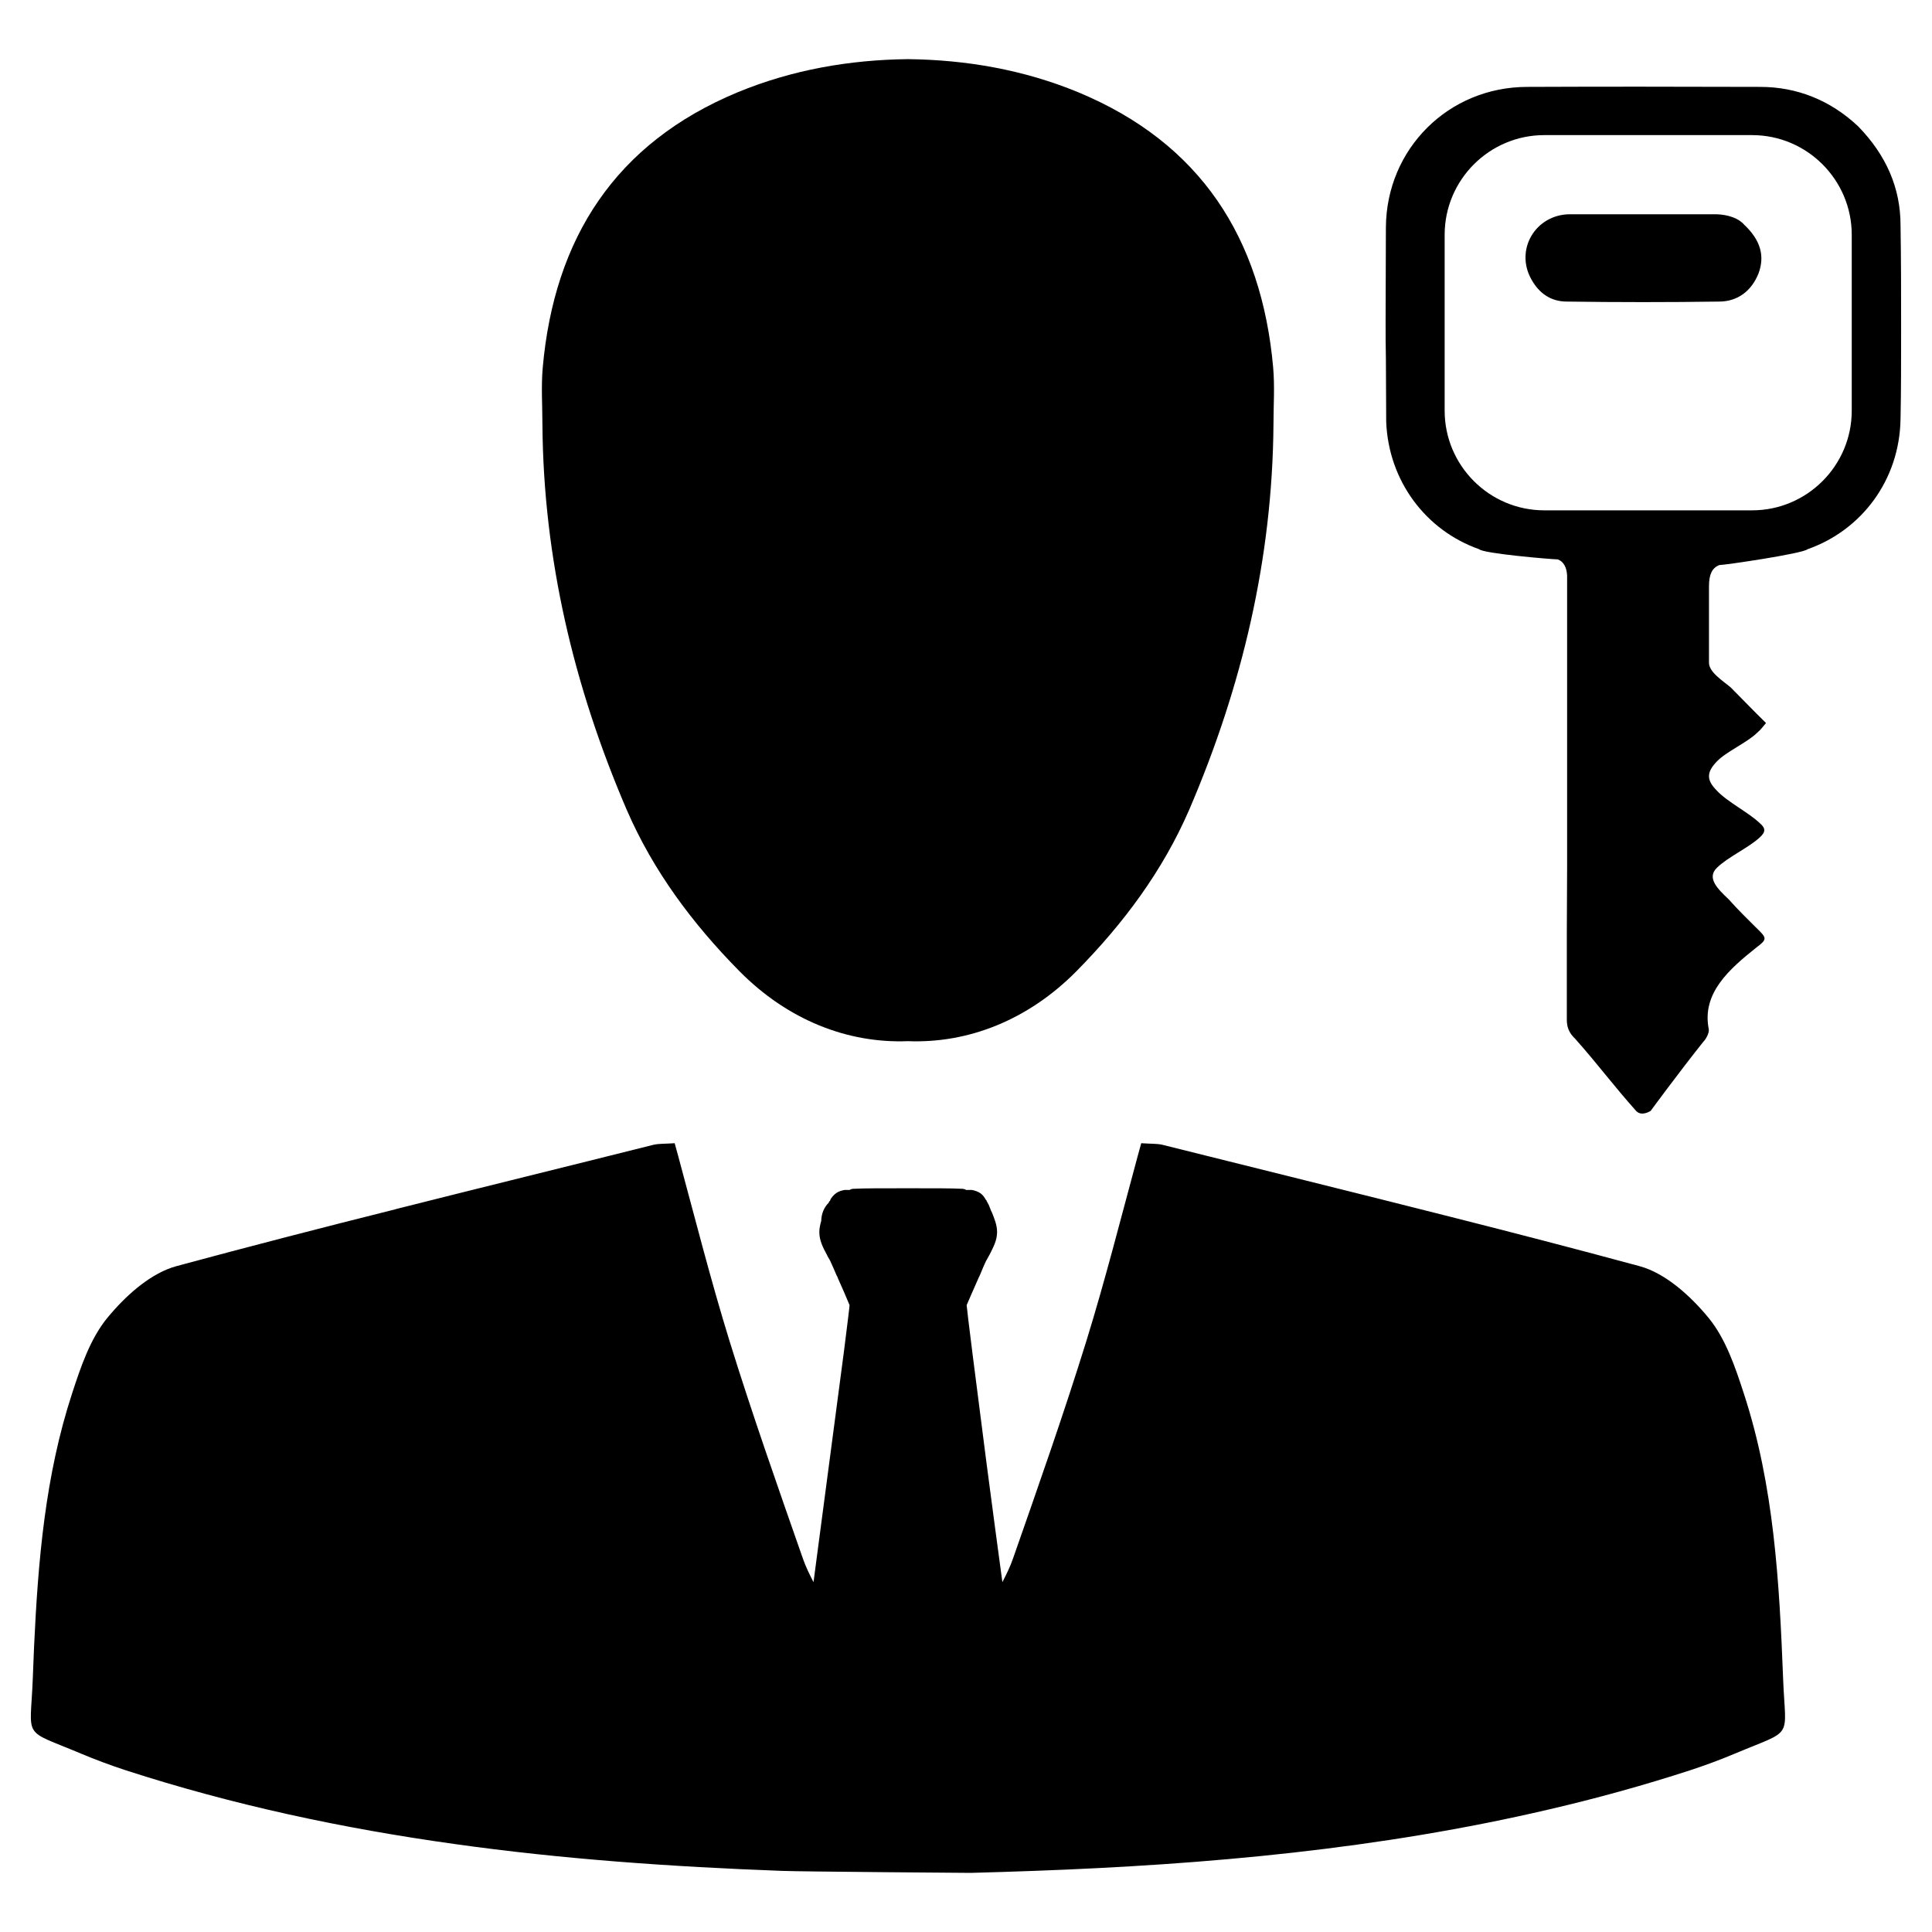
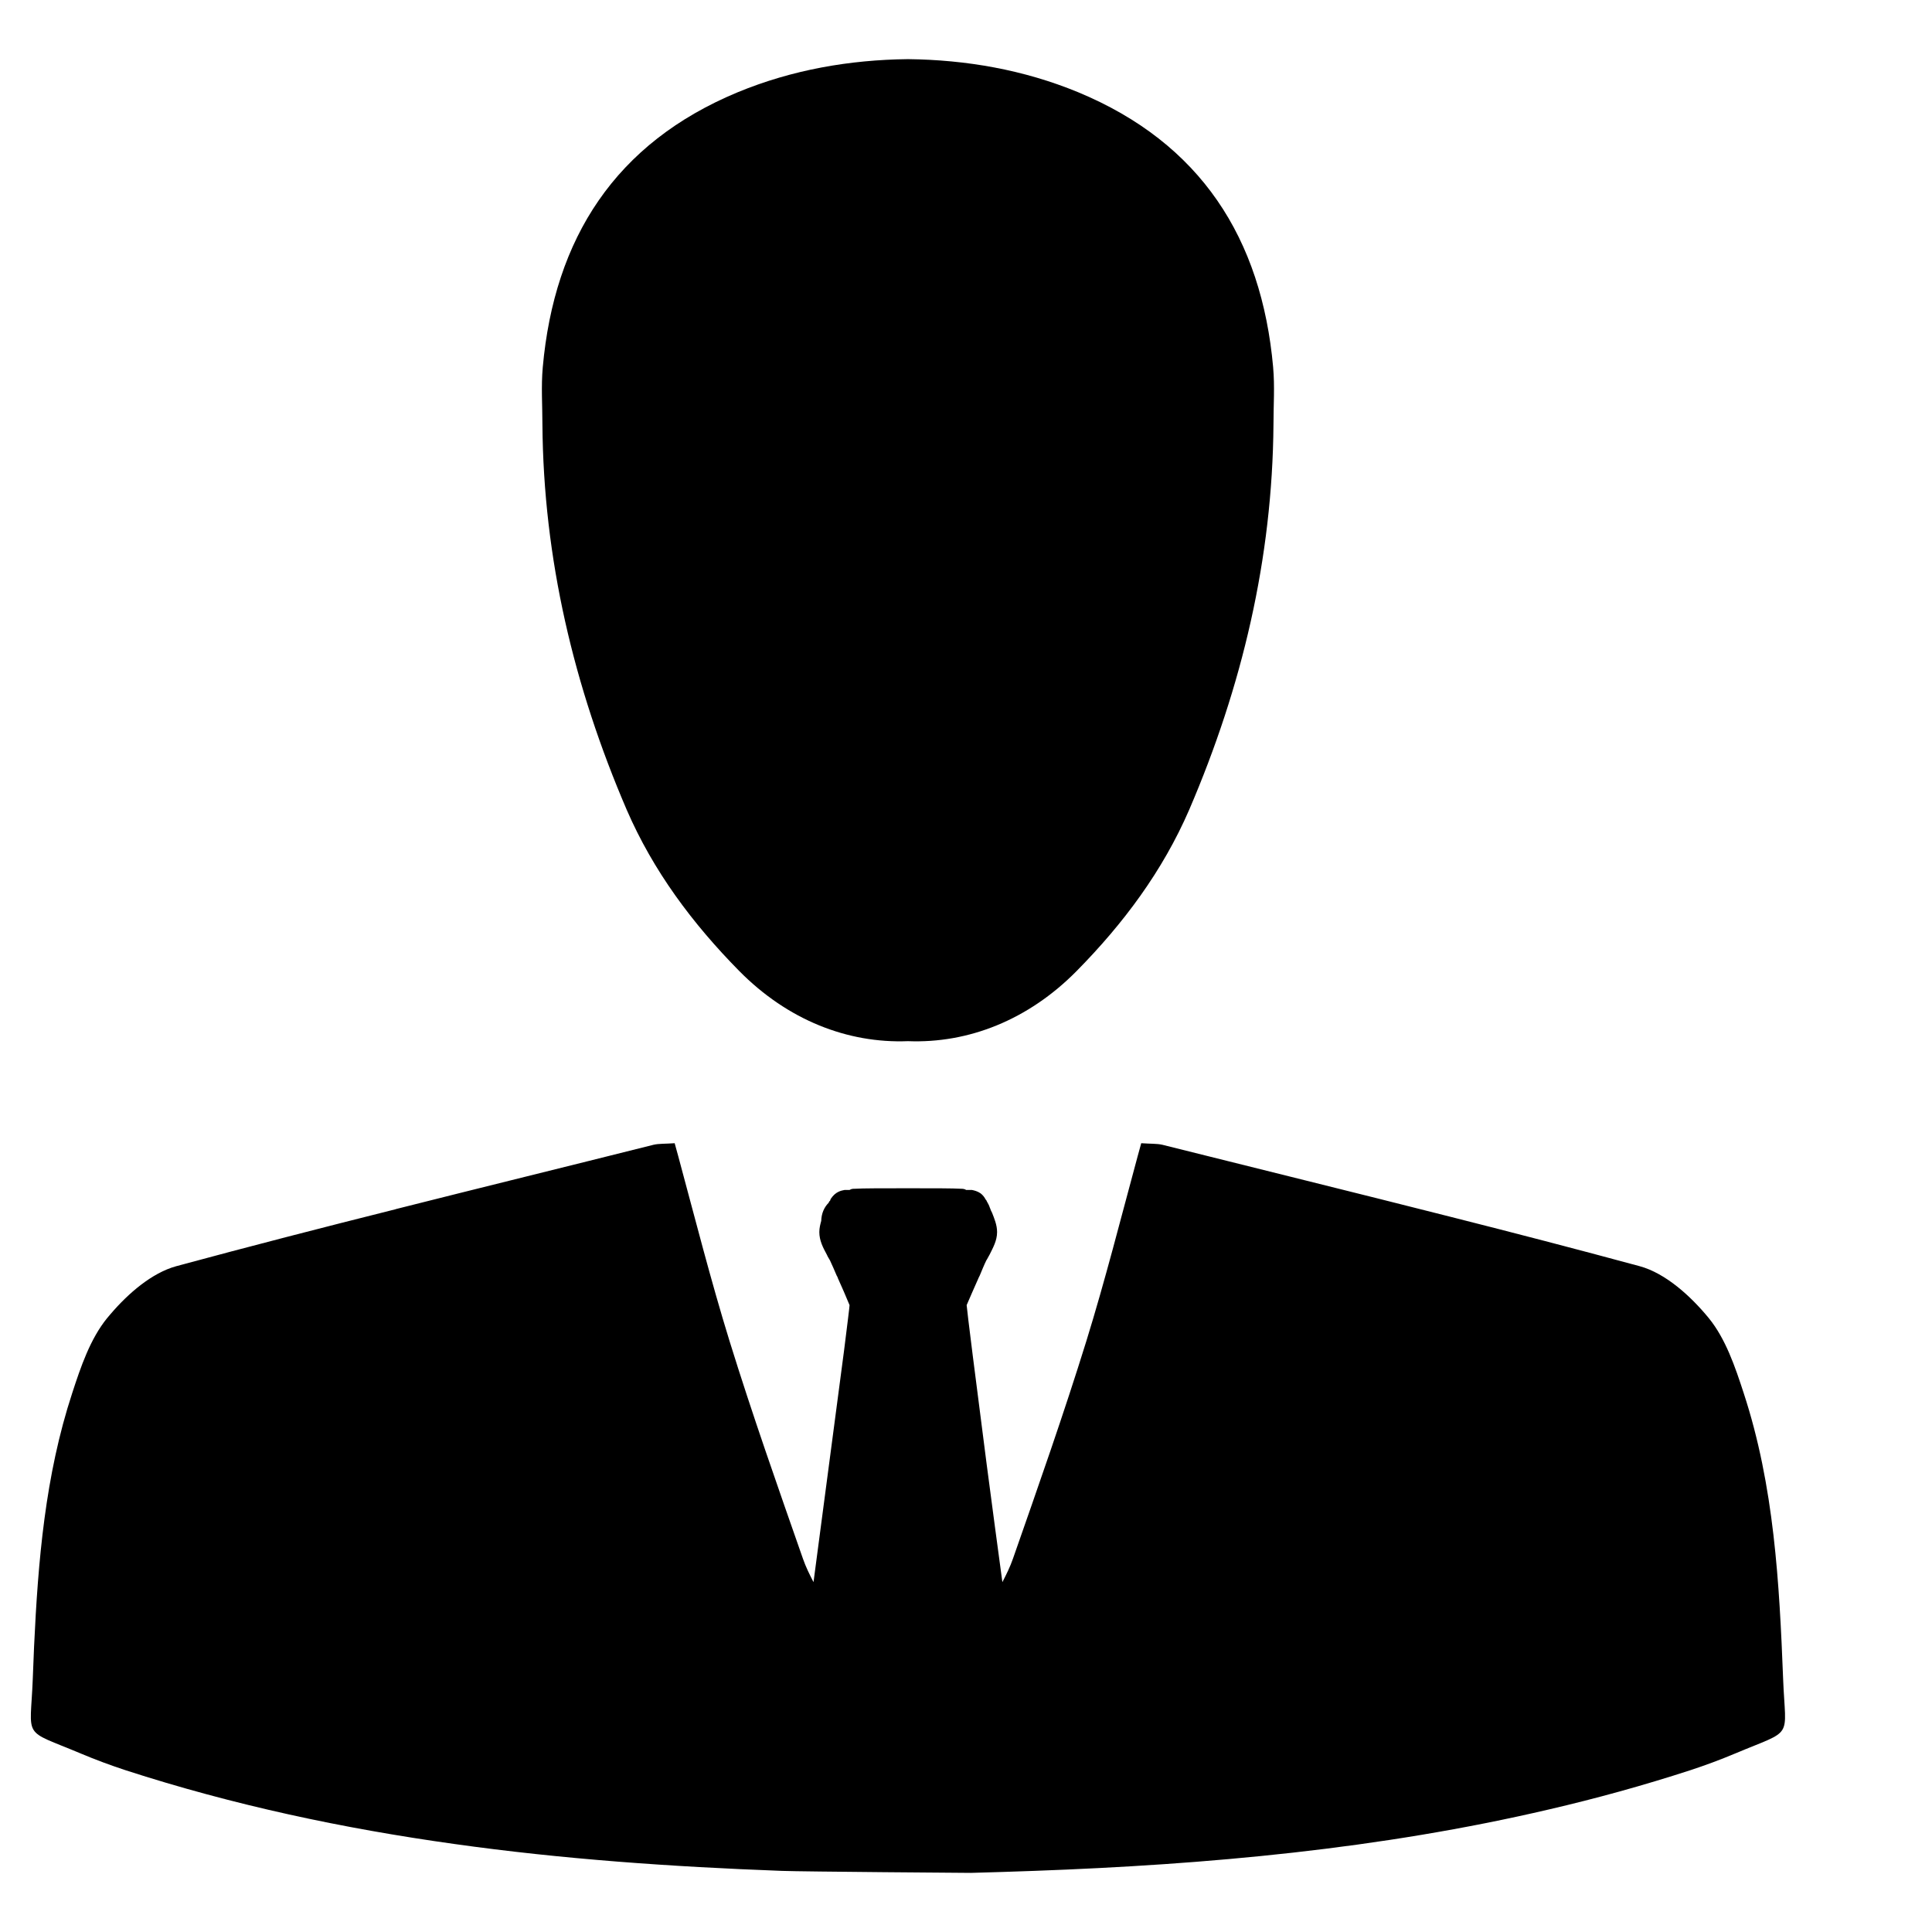
<svg xmlns="http://www.w3.org/2000/svg" fill="#000000" width="800px" height="800px" version="1.1" viewBox="144 144 512 512">
  <g>
-     <path d="m647.66 203.66c0-9.836-3.793-18.508-11.152-26.098l-0.156-0.156c-7.281-6.816-16.109-10.379-25.867-10.379-22.848-0.078-42.98-0.078-61.723 0-20.91 0-37.328 16.418-37.484 37.172 0 8.285-0.078 16.574-0.078 24.859 0 3.332 0 6.66 0.078 9.992l0.078 16.727c0.621 15.723 10.531 28.809 24.629 33.766 1.086 1.16 19.363 2.699 20.836 2.699 1.547 0.543 2.402 2.168 2.481 4.336v76.824l-0.078 17.891v22.922c0 2.09 0.621 3.562 2.246 5.109 5.883 6.598 10.059 12.305 16.105 19.062 1.473 1.625 3.871 0 3.871 0s7.426-10.113 13.906-18.254c0.852-0.852 1.703-2.555 1.473-3.484-1.859-9.527 5.586-15.91 12.555-21.484 3.098-2.324 2.867-2.555 0-5.344-2.402-2.402-4.957-4.879-7.203-7.434-2.941-2.789-5.973-5.695-3.184-8.406 2.789-2.789 8.527-5.379 11.395-8.09 1.625-1.473 1.473-2.481 0-3.719-2.867-2.789-8.684-5.695-11.395-8.641-2.789-2.789-2.789-4.879 0-7.742 2.402-2.555 8.141-5.066 10.695-7.625 0.852-0.695 1.473-1.547 2.324-2.555-3.332-3.254-6.352-6.43-9.371-9.449-2.012-1.703-5.742-3.992-5.742-6.547v-20.211c0-3.254 0.852-4.879 2.711-5.652 1.473 0 22.184-3.043 23.422-4.203 14.328-5.031 24.395-18.355 24.629-34.539 0.156-7.203 0.156-15.102 0.156-23.699 0-9.219 0-18.434-0.156-27.648zm-12.93 49.176c0 14.559-11.848 26.41-26.41 26.41h-55.062c-14.559 0-26.41-11.848-26.41-26.41v-46.621c0-14.559 11.848-26.41 26.41-26.41h55.062c14.559 0 26.41 11.848 26.41 26.41z" />
-     <path d="m559.96 200.78h38.891c3.215 0.098 5.953 1.105 7.394 2.785 4.367 4.129 5.473 8.305 3.793 12.867-1.871 4.707-5.57 7.488-10.469 7.488-13.445 0.191-26.934 0.191-40.332 0-4.273 0-7.344-2.207-9.363-5.809-4.508-7.871 1.012-17.234 10.086-17.332z" />
-     <path d="m481.4 241.36c-3.07-34.25-19.246-59.461-51.688-72.922-14.457-5.965-29.641-8.586-45.094-8.766-15.453 0.18-30.633 2.801-45.094 8.766-32.441 13.465-48.617 38.676-51.688 72.922-0.453 5.062-0.09 10.031-0.09 15.09 0.27 35.602 8.312 69.492 22.32 102.11 7.047 16.266 17.441 30.18 29.82 42.742 12.832 13.012 28.734 19.246 44.73 18.617 15.992 0.633 31.898-5.602 44.73-18.617 12.379-12.559 22.773-26.477 29.82-42.742 14.008-32.621 22.047-66.508 22.32-102.11 0-5.059 0.363-10.027-0.09-15.09z" />
+     <path d="m481.4 241.36c-3.07-34.25-19.246-59.461-51.688-72.922-14.457-5.965-29.641-8.586-45.094-8.766-15.453 0.18-30.633 2.801-45.094 8.766-32.441 13.465-48.617 38.676-51.688 72.922-0.453 5.062-0.09 10.031-0.09 15.09 0.27 35.602 8.312 69.492 22.32 102.11 7.047 16.266 17.441 30.18 29.82 42.742 12.832 13.012 28.734 19.246 44.73 18.617 15.992 0.633 31.898-5.602 44.73-18.617 12.379-12.559 22.773-26.477 29.82-42.742 14.008-32.621 22.047-66.508 22.32-102.11 0-5.059 0.363-10.027-0.09-15.09" />
    <path d="m616.55 589.01c-1.004-25.605-2.379-51.211-10.449-75.812-2.273-6.984-4.789-14.418-9.285-19.918-4.762-5.793-11.402-11.852-18.305-13.73-16.691-4.523-33.41-8.863-50.152-13.094-25.422-6.453-50.867-12.699-76.289-19.07-1.457-0.344-3.066-0.238-5.633-0.422-0.316 1.164-0.633 2.301-0.953 3.465-4.445 16.398-8.598 32.828-13.598 48.992-6.004 19.363-12.75 38.516-19.441 57.641-0.742 2.141-1.746 4.18-2.805 6.219-1.191-8.703-2.699-20.129-4.18-31.348-2.727-21.004-5.289-41.371-5.289-42.059 1.059-2.406 2.012-4.684 3.016-6.879 0.133-0.316 0.266-0.633 0.449-0.953 0.555-1.324 1.137-2.777 1.746-4.019 0.316-0.449 0.582-1.086 0.898-1.586 0.871-1.773 1.957-3.652 1.957-5.926 0-1.906-0.766-3.652-1.324-5.106l-0.316-0.633c-0.133-0.316-0.133-0.449-0.316-0.82-0.133-0.449-0.449-1.059-0.766-1.586l-0.133-0.293c-0.105-0.133-0.316-0.316-0.316-0.449-0.371-0.633-0.82-1.086-1.242-1.402-0.82-0.555-1.641-0.742-2.273-0.871h-1.508c-0.449-0.316-1.086-0.316-1.324-0.316-2.09-0.133-7.328-0.133-14.074-0.133-6.691 0-12.035 0-14.125 0.133-0.449 0-0.871 0-1.375 0.316h-1.324c-1.004 0.184-2.406 0.504-3.598 2.273-0.133 0.133-0.133 0.316-0.266 0.633l-0.184 0.105c-0.055 0.133-0.133 0.266-0.184 0.398-1.191 1.191-1.902 2.828-1.957 4.789-0.238 0.871-0.504 1.879-0.504 2.961 0 2.273 1.004 4.152 1.957 5.926 0.055 0.133 0.184 0.316 0.238 0.504 0.211 0.371 0.449 0.766 0.633 1.086 0.582 1.242 1.215 2.699 1.773 4.019 0.133 0.184 0.266 0.449 0.316 0.688 1.059 2.356 2.09 4.684 3.094 7.141 0 0.422-0.582 5.027-1.457 12.035-2.09 15.949-5.793 44.07-8.094 61.371-1.059-2.035-2.062-4.074-2.805-6.219-6.691-19.125-13.438-38.277-19.441-57.641-5-16.188-9.18-32.668-13.625-49.098-0.316-1.109-0.609-2.25-0.926-3.359-2.566 0.184-4.18 0.078-5.633 0.422-22.75 5.715-45.523 11.297-68.246 17.035-0.027 0-0.027 0.027-0.027 0.027-19.418 4.867-38.832 9.867-58.168 15.105-6.481 1.773-12.75 7.223-17.406 12.672-0.316 0.344-0.609 0.715-0.898 1.059-4.496 5.504-7.012 12.938-9.285 19.918-7.168 21.852-9.047 44.492-10.105 67.242-0.105 2.856-0.238 5.715-0.344 8.57-0.633 16.215-3.016 13.066 12.777 19.707 3.891 1.641 7.828 3.094 11.852 4.418 28.57 9.258 57.641 15.422 87.004 19.523 28.727 4.047 57.773 6.059 86.895 7.141 5.582 0.211 50.074 0.531 50.074 0.531 5.582-0.16 11.164-0.316 16.746-0.531 46-1.668 91.766-5.82 136.52-16.297 12.539-2.91 24.996-6.348 37.379-10.371 4.019-1.324 7.961-2.777 11.852-4.418 15.785-6.637 13.406-3.492 12.77-19.707z" />
  </g>
</svg>